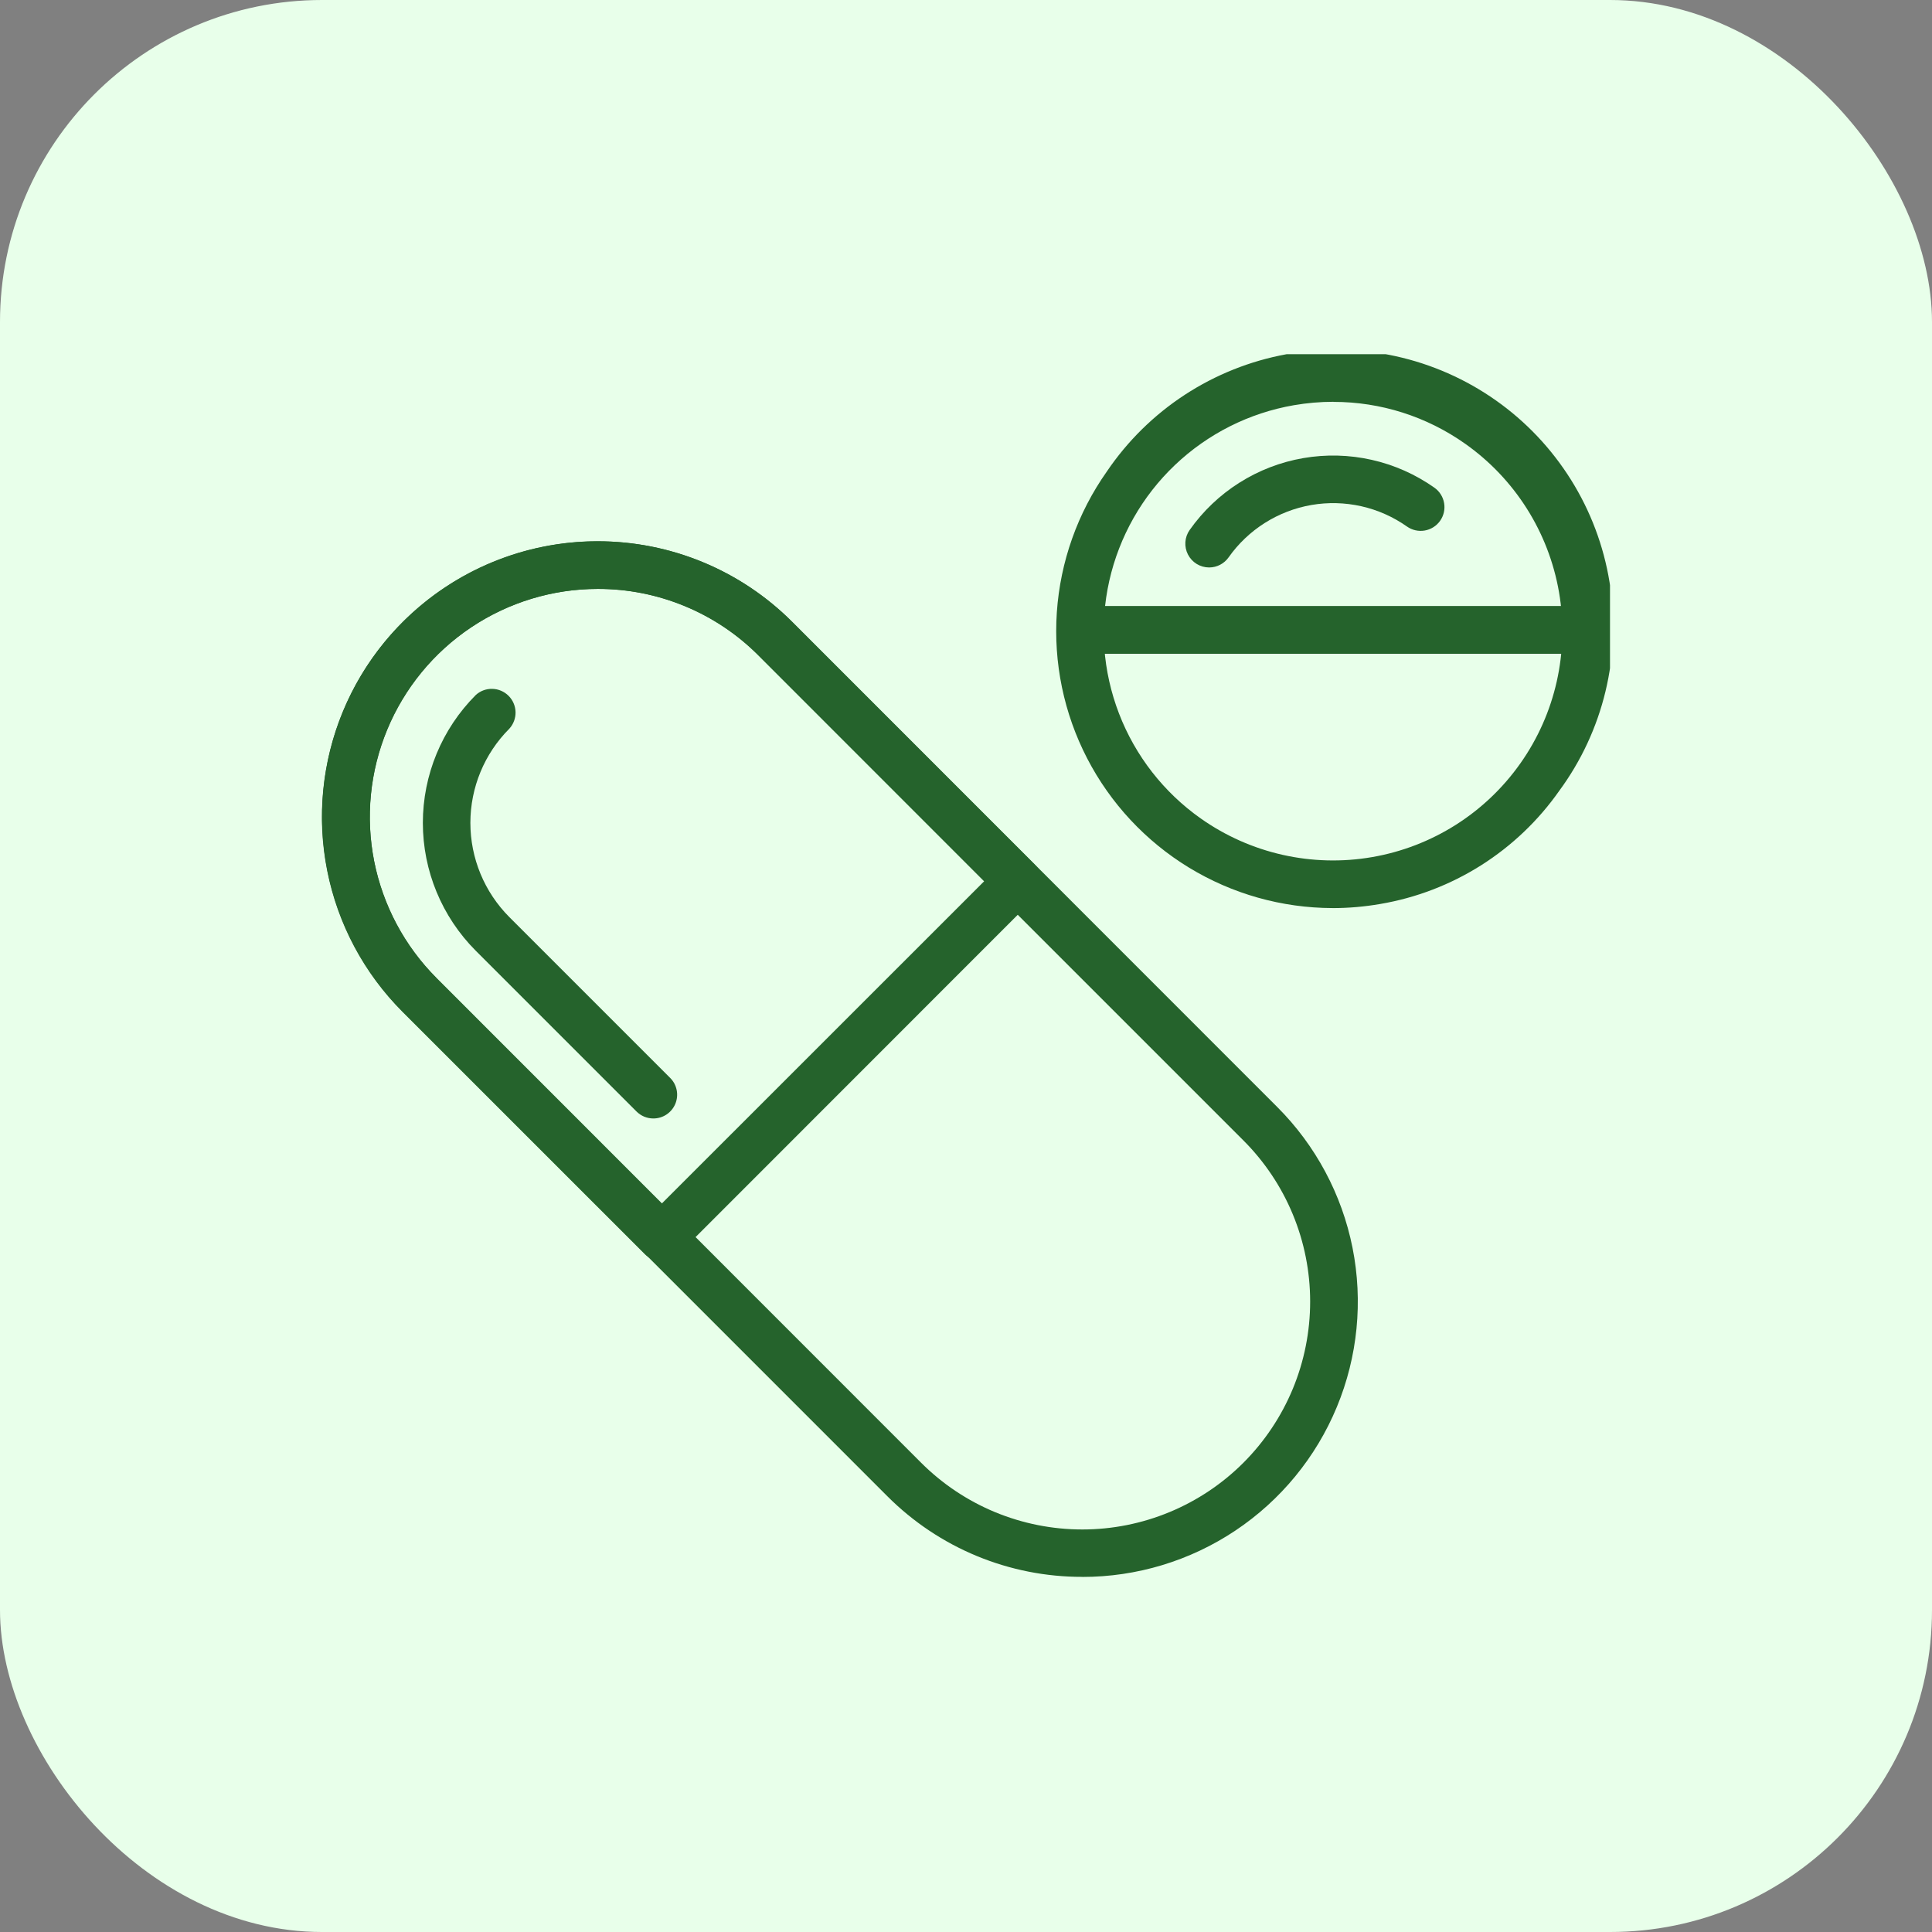
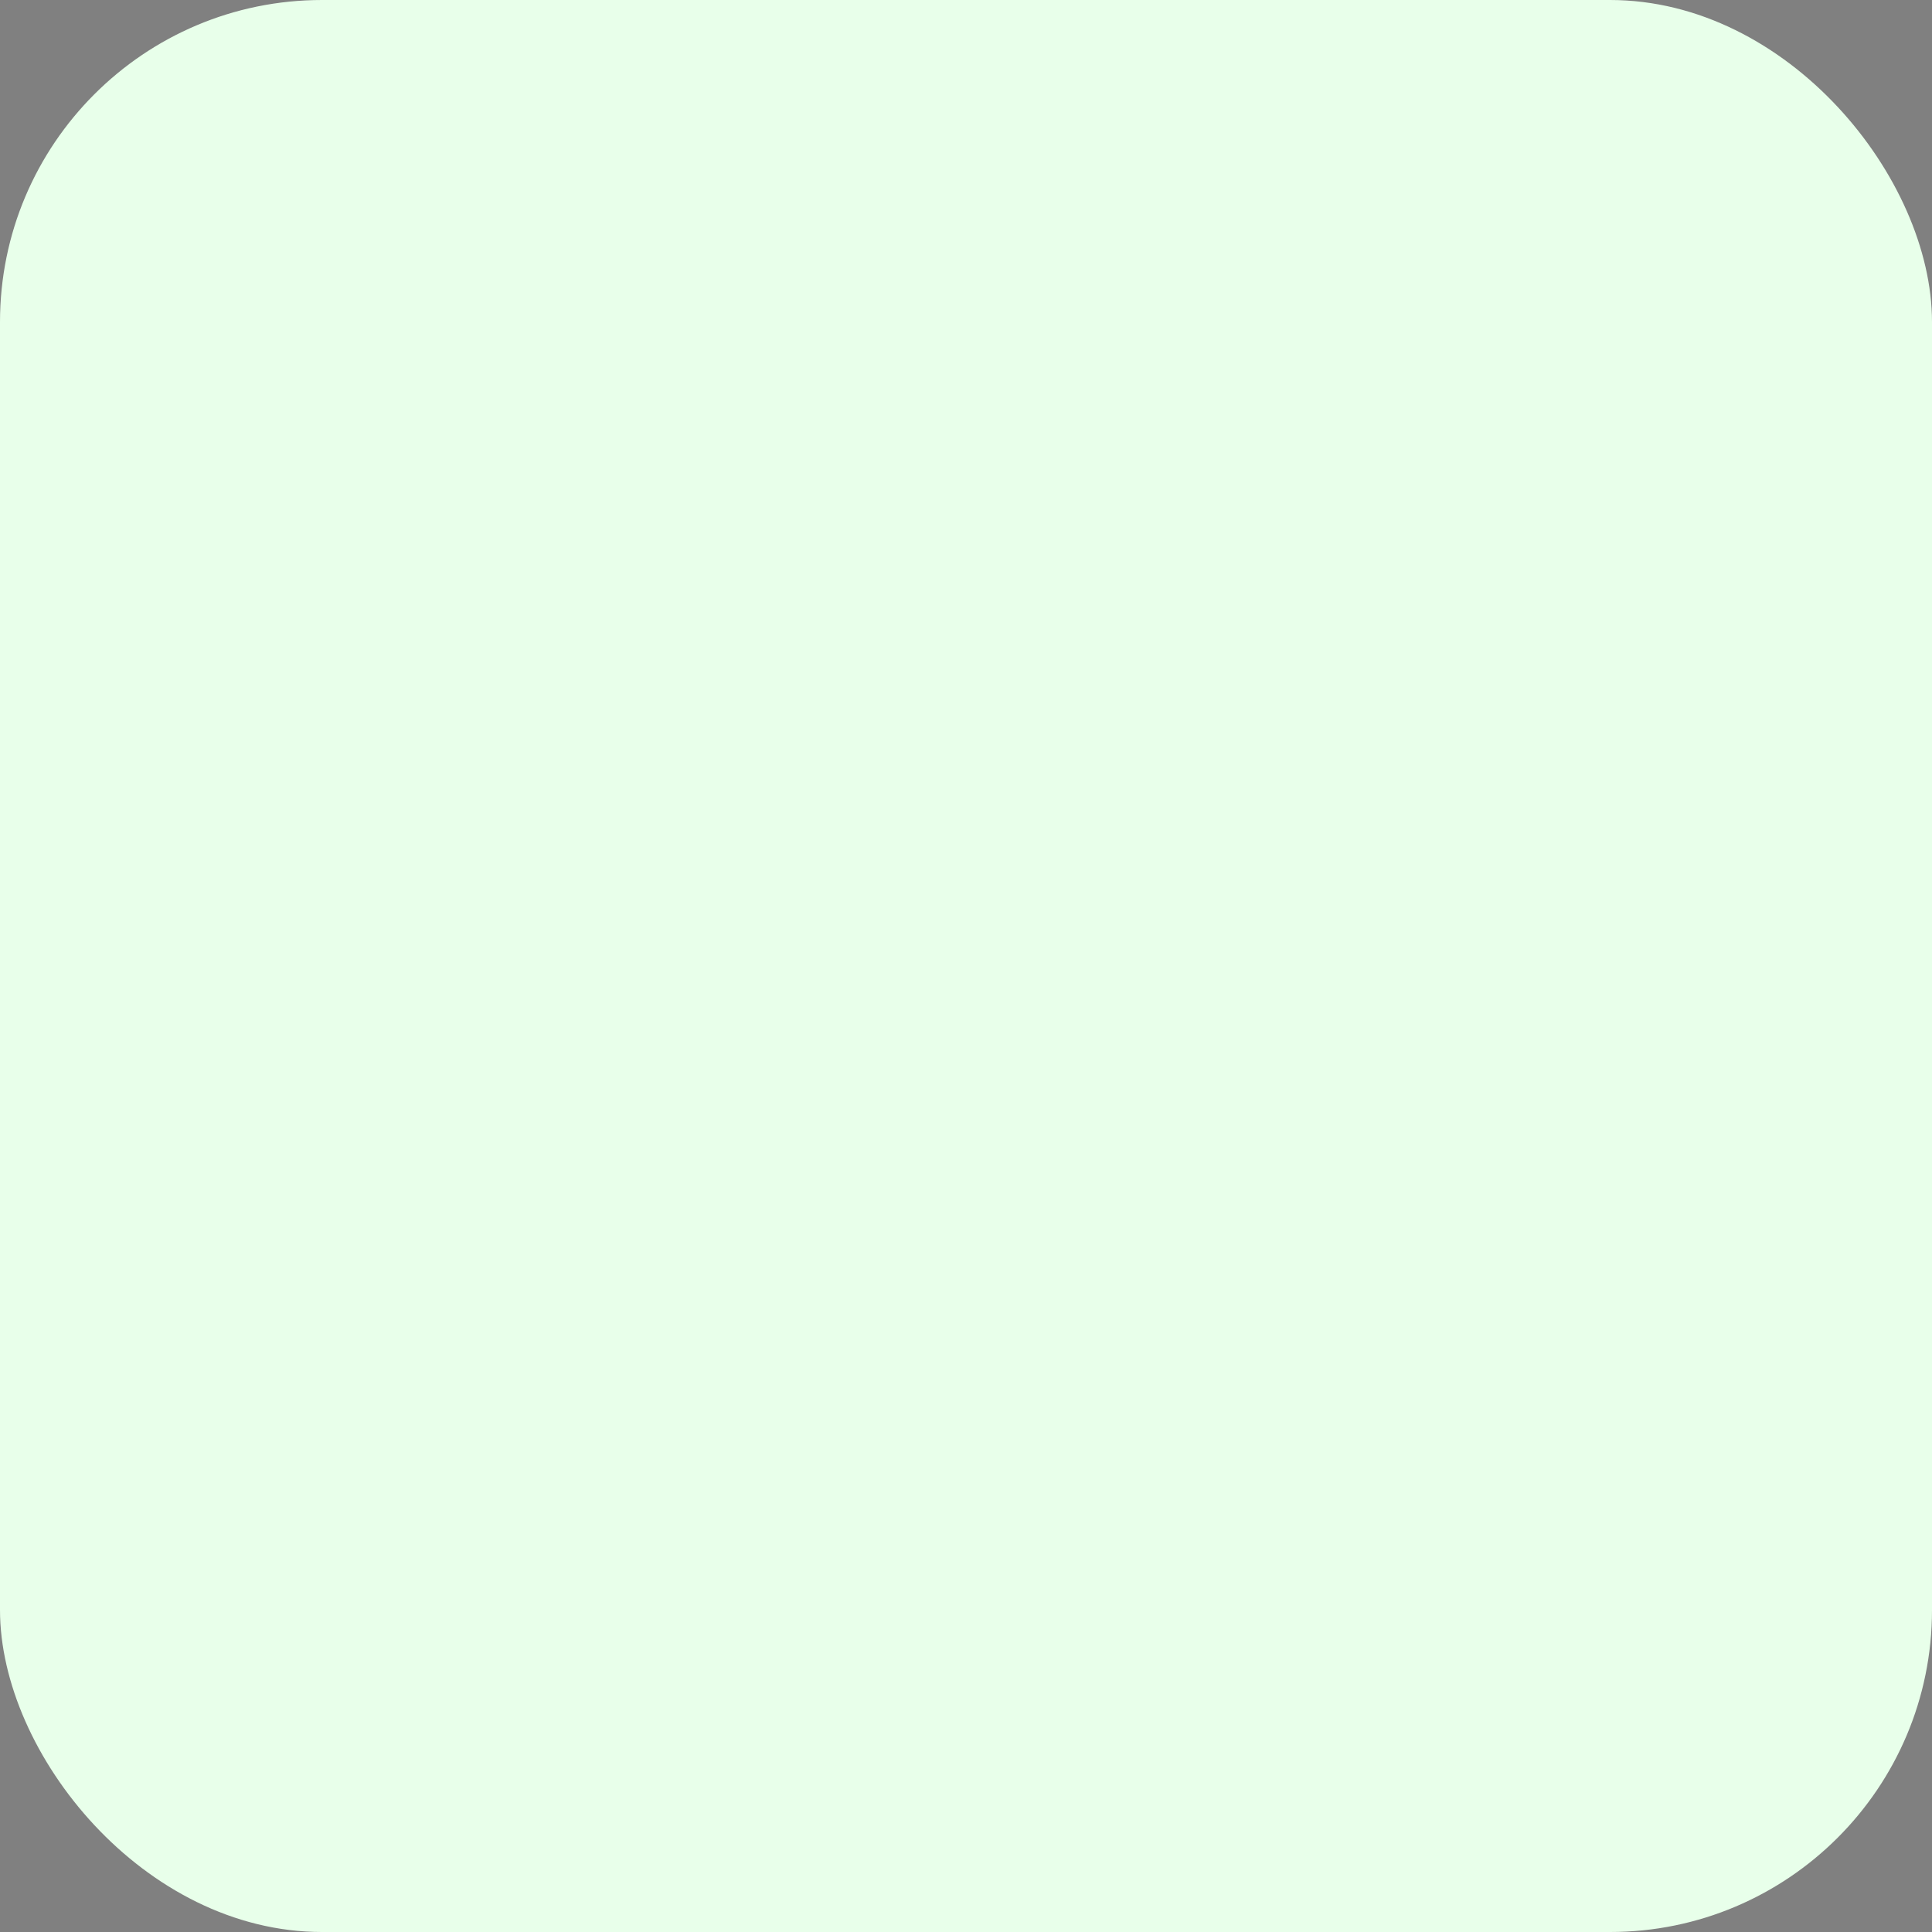
<svg xmlns="http://www.w3.org/2000/svg" width="60" height="60" viewBox="0 0 60 60" fill="none">
  <rect x="0" y="0" width="60" height="60" fill="#808080" stroke="none" />
  <rect width="60" height="60" rx="10" fill="#E8FFEA" />
  <g clip-path="url(#clip0_130_2325)">
    <path d="M33.611 48.971C32.488 48.973 31.375 48.753 30.337 48.324C29.299 47.895 28.356 47.265 27.562 46.471L12.508 31.415C10.903 29.81 10.002 27.634 10.002 25.365C10.002 23.095 10.903 20.919 12.508 19.315C14.113 17.71 16.289 16.809 18.558 16.809C20.827 16.809 23.003 17.71 24.608 19.315L39.66 34.373C40.857 35.568 41.673 37.092 42.004 38.752C42.334 40.411 42.165 42.132 41.517 43.695C40.87 45.258 39.773 46.594 38.366 47.533C36.959 48.473 35.304 48.974 33.612 48.973M18.557 18.29C17.158 18.291 15.79 18.706 14.627 19.484C13.464 20.262 12.557 21.367 12.022 22.66C11.487 23.953 11.347 25.376 11.62 26.748C11.894 28.12 12.568 29.381 13.557 30.371L28.607 45.427C29.264 46.084 30.044 46.605 30.903 46.961C31.762 47.316 32.682 47.499 33.612 47.499C34.541 47.499 35.461 47.316 36.32 46.96C37.179 46.604 37.959 46.083 38.616 45.426C39.273 44.768 39.794 43.988 40.15 43.129C40.505 42.271 40.688 41.35 40.688 40.421C40.688 39.492 40.505 38.571 40.149 37.712C39.794 36.854 39.272 36.074 38.615 35.417L23.561 20.363C22.906 19.704 22.127 19.181 21.268 18.826C20.41 18.47 19.49 18.288 18.561 18.29" fill="#25632C" />
    <path d="M20.29 34.735C20.193 34.735 20.097 34.716 20.007 34.679C19.918 34.642 19.836 34.587 19.768 34.519L14.774 29.525C13.723 28.471 13.132 27.043 13.132 25.555C13.132 24.067 13.723 22.639 14.774 21.586C14.914 21.457 15.099 21.388 15.289 21.393C15.479 21.397 15.66 21.475 15.794 21.609C15.929 21.744 16.006 21.924 16.011 22.115C16.015 22.305 15.946 22.489 15.818 22.63C15.043 23.406 14.608 24.458 14.608 25.555C14.608 26.652 15.043 27.704 15.818 28.481L20.812 33.475C20.916 33.578 20.986 33.709 21.015 33.853C21.044 33.996 21.029 34.145 20.973 34.28C20.917 34.415 20.822 34.53 20.701 34.611C20.579 34.693 20.436 34.735 20.29 34.735Z" fill="#25632C" />
-     <path d="M20.549 39.167C20.452 39.167 20.356 39.148 20.267 39.111C20.177 39.074 20.096 39.019 20.027 38.95L12.5 31.424C11.304 30.227 10.49 28.701 10.161 27.041C9.831 25.381 10.001 23.66 10.649 22.097C11.297 20.533 12.394 19.196 13.801 18.256C15.208 17.315 16.863 16.812 18.555 16.811C19.678 16.809 20.791 17.029 21.829 17.459C22.867 17.889 23.809 18.52 24.601 19.317L32.127 26.843C32.266 26.982 32.344 27.17 32.344 27.366C32.344 27.562 32.266 27.75 32.127 27.889L21.071 38.95C21.003 39.019 20.921 39.074 20.832 39.111C20.742 39.148 20.646 39.167 20.549 39.167ZM13.549 30.38L20.549 37.38L30.565 27.367L23.565 20.362C22.91 19.703 22.131 19.18 21.273 18.825C20.415 18.469 19.494 18.287 18.565 18.288C17.165 18.29 15.797 18.706 14.633 19.484C13.469 20.263 12.562 21.368 12.026 22.662C11.49 23.955 11.349 25.378 11.621 26.752C11.894 28.125 12.566 29.387 13.555 30.378L13.549 30.38Z" fill="#25632C" />
-     <path d="M41.381 28.201C39.807 28.197 38.265 27.762 36.921 26.942C35.578 26.122 34.485 24.949 33.762 23.551C33.039 22.153 32.714 20.584 32.821 19.013C32.929 17.443 33.465 15.932 34.372 14.646C35.013 13.698 35.836 12.888 36.793 12.262C37.751 11.637 38.823 11.208 39.948 11.002C41.073 10.796 42.228 10.816 43.345 11.062C44.462 11.308 45.519 11.774 46.454 12.433C47.389 13.092 48.182 13.931 48.789 14.901C49.395 15.87 49.803 16.951 49.986 18.08C50.17 19.209 50.127 20.363 49.859 21.475C49.591 22.587 49.104 23.635 48.426 24.556C47.778 25.481 46.952 26.268 45.998 26.872C45.043 27.476 43.978 27.885 42.864 28.074C42.374 28.159 41.878 28.202 41.38 28.202M41.413 12.478C41.001 12.478 40.59 12.514 40.184 12.584C38.796 12.824 37.511 13.47 36.49 14.441C35.469 15.411 34.76 16.663 34.45 18.037C34.141 19.411 34.246 20.846 34.752 22.16C35.258 23.475 36.143 24.61 37.294 25.421C38.838 26.509 40.751 26.94 42.612 26.618C44.473 26.297 46.13 25.249 47.218 23.705C48.307 22.162 48.737 20.249 48.416 18.388C48.094 16.527 47.046 14.87 45.502 13.781C44.307 12.935 42.878 12.48 41.413 12.481" fill="#25632C" />
    <path d="M37.546 17.623C37.411 17.622 37.279 17.584 37.164 17.514C37.049 17.443 36.956 17.342 36.894 17.223C36.832 17.103 36.804 16.968 36.813 16.833C36.822 16.699 36.868 16.569 36.946 16.459C37.359 15.873 37.883 15.375 38.488 14.992C39.093 14.609 39.768 14.349 40.474 14.227C41.179 14.105 41.902 14.123 42.601 14.281C43.3 14.438 43.961 14.732 44.546 15.145C44.706 15.258 44.815 15.43 44.848 15.623C44.882 15.816 44.837 16.014 44.724 16.174C44.611 16.334 44.439 16.443 44.246 16.476C44.053 16.509 43.855 16.465 43.695 16.352C43.268 16.051 42.787 15.837 42.277 15.722C41.768 15.608 41.241 15.594 40.727 15.683C40.212 15.772 39.72 15.962 39.279 16.241C38.838 16.52 38.456 16.883 38.155 17.31C38.087 17.406 37.997 17.485 37.893 17.539C37.789 17.594 37.673 17.622 37.555 17.623" fill="#25632C" />
-     <path d="M48.993 20.302H33.954C33.758 20.302 33.57 20.224 33.432 20.086C33.293 19.947 33.215 19.76 33.215 19.564C33.215 19.368 33.293 19.18 33.432 19.041C33.57 18.903 33.758 18.825 33.954 18.825H48.992C49.188 18.825 49.376 18.903 49.514 19.041C49.653 19.18 49.73 19.368 49.73 19.564C49.73 19.76 49.653 19.947 49.514 20.086C49.376 20.224 49.188 20.302 48.992 20.302" fill="#25632C" />
-     <path d="M48.993 20.302H33.954C33.758 20.302 33.57 20.224 33.432 20.086C33.293 19.947 33.215 19.76 33.215 19.564C33.215 19.368 33.293 19.18 33.432 19.041C33.57 18.903 33.758 18.825 33.954 18.825H48.992C49.188 18.825 49.376 18.903 49.514 19.041C49.653 19.18 49.73 19.368 49.73 19.564C49.73 19.76 49.653 19.947 49.514 20.086C49.376 20.224 49.188 20.302 48.992 20.302" fill="#25632C" />
  </g>
  <defs>
    <clipPath id="clip0_130_2325">
-       <rect width="40" height="37.971" fill="white" transform="translate(10 11)" />
-     </clipPath>
+       </clipPath>
  </defs>
</svg>